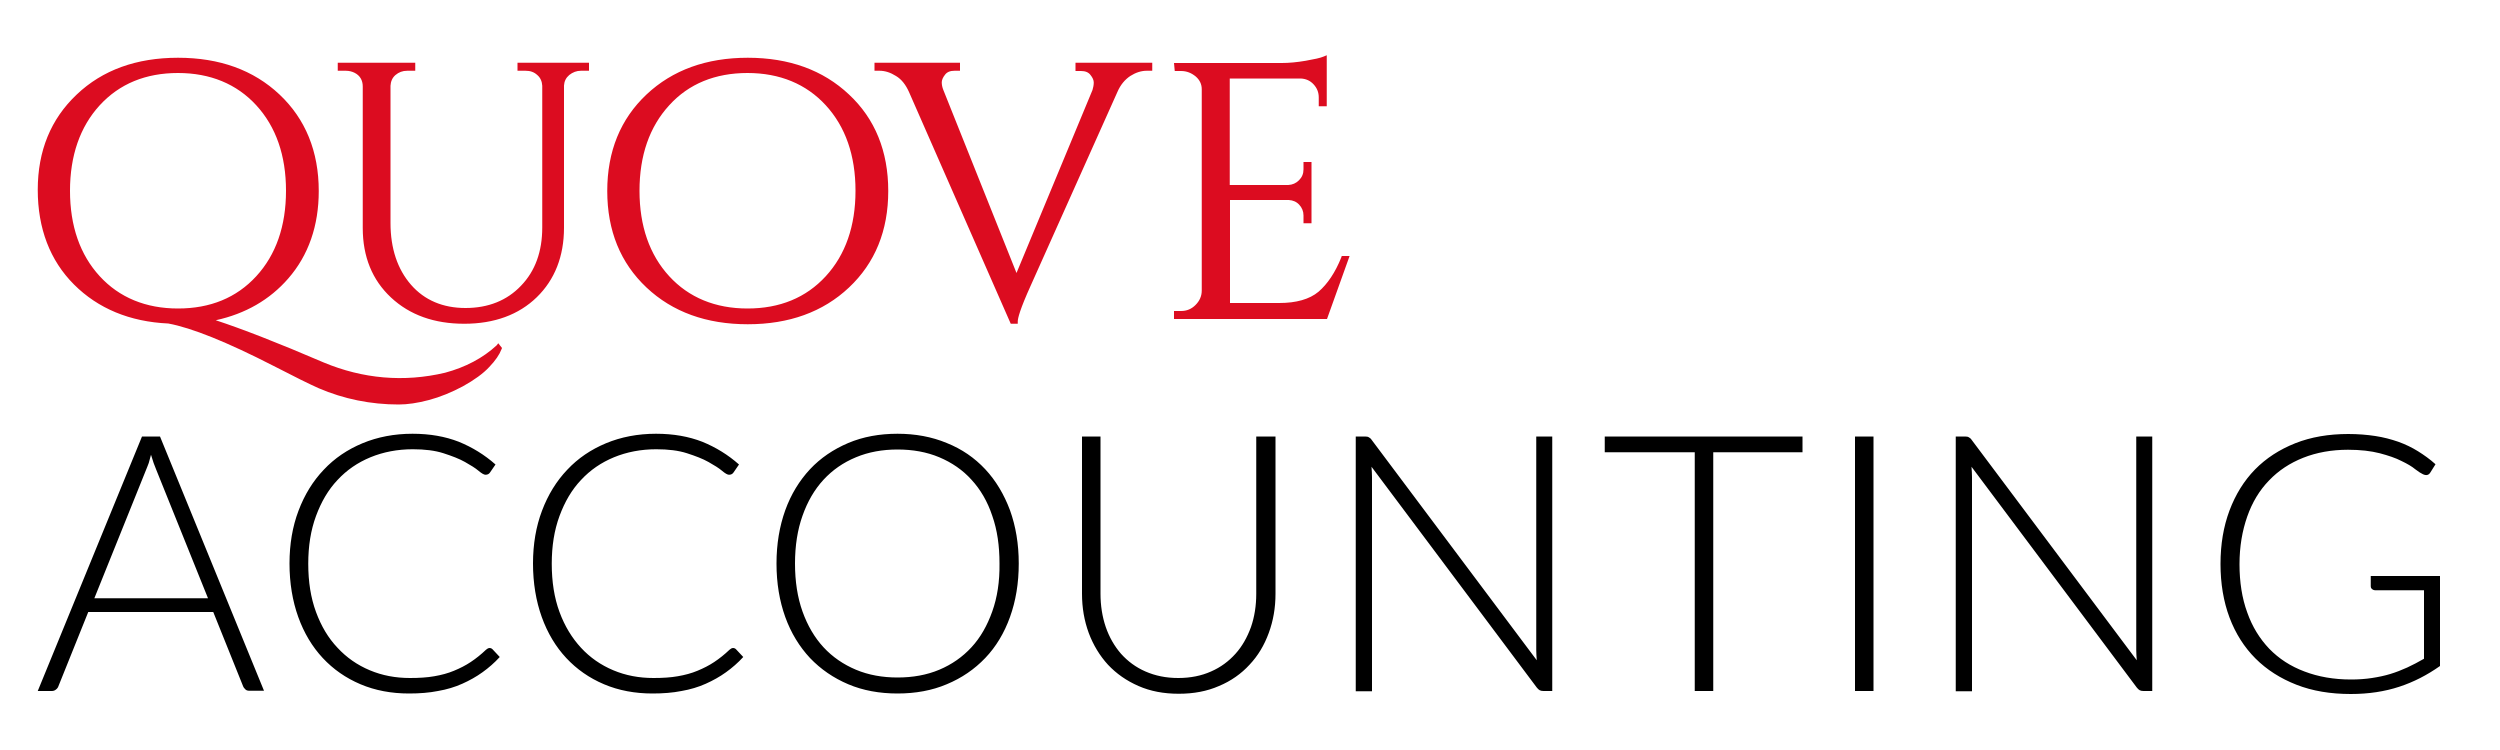
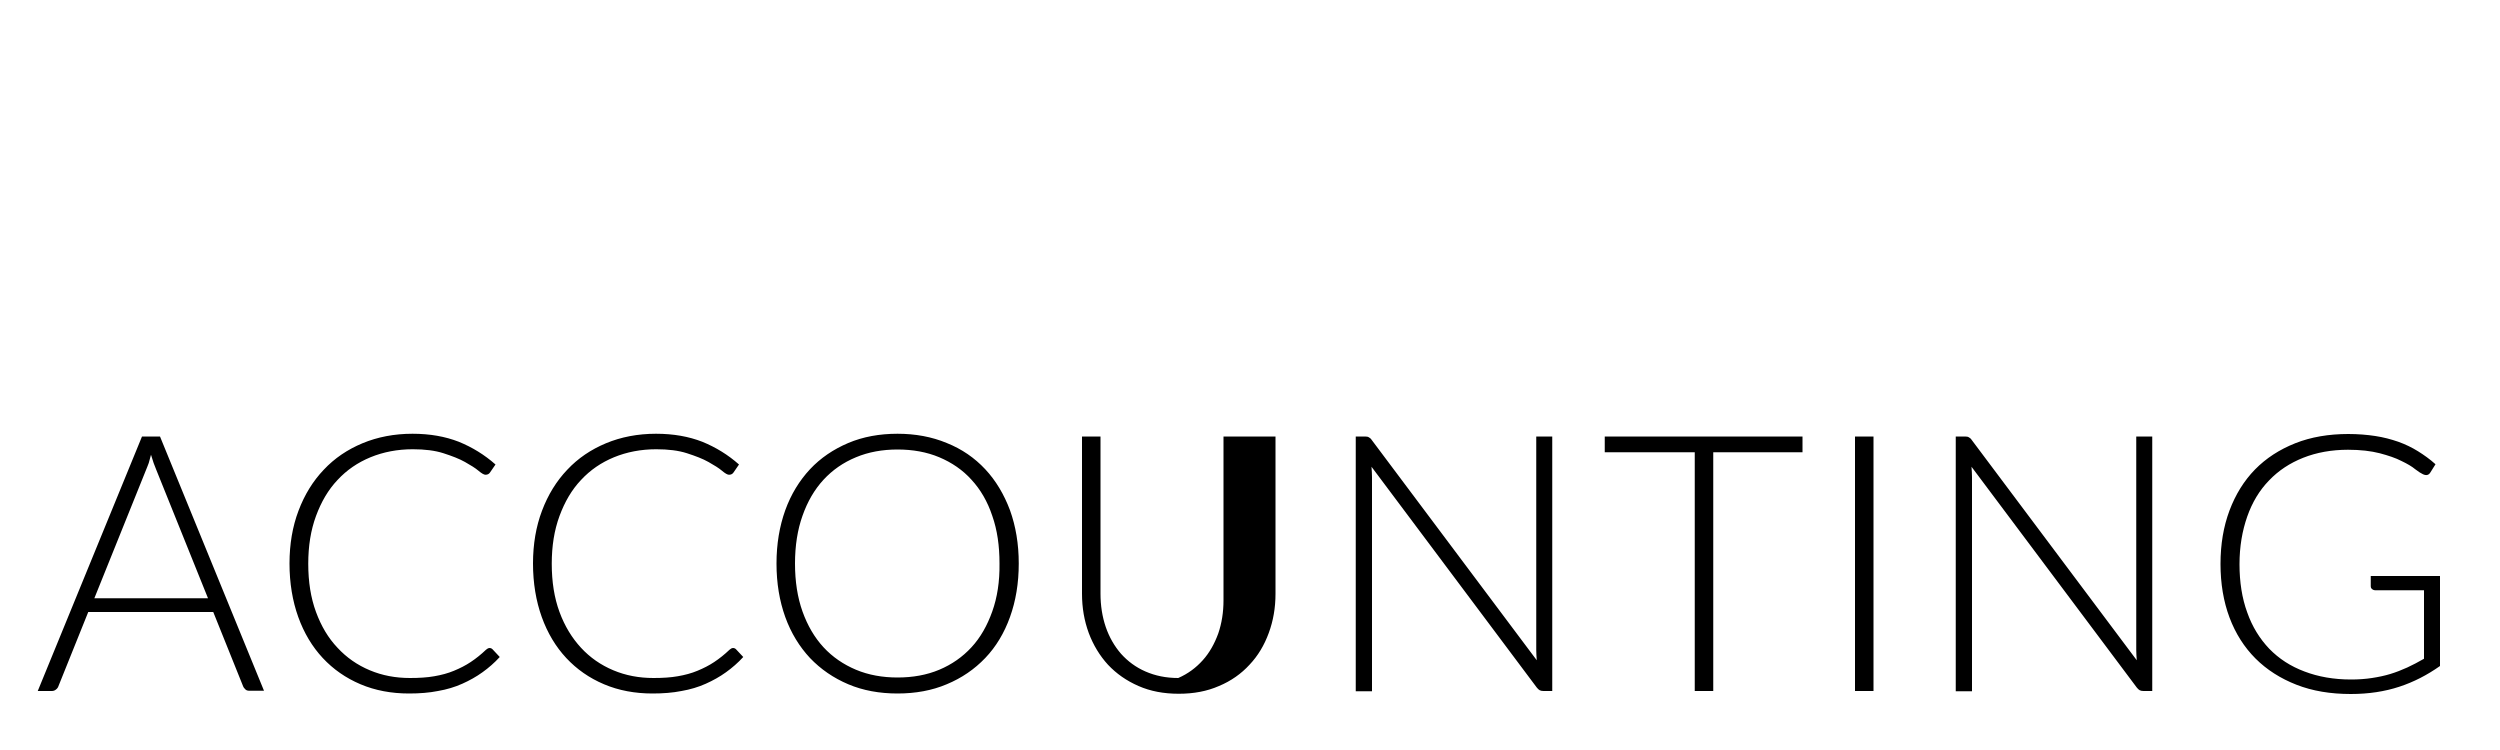
<svg xmlns="http://www.w3.org/2000/svg" version="1.1" id="Layer_1" x="0px" y="0px" viewBox="0 0 1000 300" style="enable-background:new 0 0 1000 300;" xml:space="preserve">
  <style type="text/css">
	.st0{fill:#DC0C20;}
</style>
  <g>
-     <path d="M56.8,174.6L15.1,276.4h5.6c0.7,0,1.2-0.2,1.7-0.6c0.5-0.4,0.8-0.8,1-1.4l11.9-29.6h50l11.9,29.6c0.2,0.6,0.6,1,1,1.4   c0.4,0.4,1,0.5,1.7,0.5h5.7L64,174.6H56.8z M37.7,239.4L58.4,188c0.4-0.9,0.7-1.8,1.1-2.8c0.3-1,0.6-2.1,0.9-3.3   c0.7,2.4,1.4,4.4,2.1,6l20.7,51.4H37.7z M197,259.7l2.9,3.1c-2.1,2.3-4.4,4.3-6.9,6.1c-2.5,1.8-5.2,3.3-8.1,4.6   c-2.9,1.3-6.2,2.3-9.7,2.9c-3.5,0.7-7.4,1-11.6,1c-7,0-13.5-1.2-19.4-3.7c-5.9-2.5-10.9-6-15.1-10.5c-4.2-4.5-7.5-10-9.8-16.4   c-2.3-6.4-3.5-13.6-3.5-21.4c0-7.7,1.2-14.8,3.6-21.1c2.4-6.4,5.8-11.9,10.1-16.4c4.3-4.6,9.5-8.1,15.5-10.6c6-2.5,12.7-3.8,20-3.8   c7,0,13.1,1.1,18.5,3.2c5.4,2.2,10.3,5.2,14.7,9.1l-2.2,3.2c-0.4,0.6-1,0.9-1.8,0.9c-0.6,0-1.5-0.5-2.8-1.6   c-1.3-1.1-3.1-2.2-5.4-3.5c-2.3-1.3-5.2-2.4-8.6-3.5c-3.4-1.1-7.5-1.6-12.3-1.6c-6.1,0-11.8,1.1-16.9,3.2   c-5.1,2.1-9.5,5.1-13.2,9.1c-3.7,3.9-6.5,8.7-8.6,14.4c-2.1,5.7-3.1,12-3.1,19.1c0,7.2,1,13.6,3.1,19.3c2.1,5.7,4.9,10.4,8.6,14.3   c3.6,3.9,7.9,6.9,12.9,9s10.3,3.1,16.1,3.1c3.6,0,6.9-0.2,9.7-0.7c2.9-0.5,5.5-1.2,7.9-2.2c2.4-1,4.6-2.1,6.7-3.5   c2.1-1.4,4.1-3,6.1-4.9c0.2-0.2,0.5-0.3,0.7-0.5c0.2-0.1,0.5-0.2,0.7-0.2C196.3,259.2,196.7,259.4,197,259.7z M294.4,259.7l2.9,3.1   c-2.1,2.3-4.4,4.3-6.9,6.1c-2.5,1.8-5.2,3.3-8.1,4.6c-2.9,1.3-6.2,2.3-9.7,2.9c-3.5,0.7-7.4,1-11.6,1c-7,0-13.5-1.2-19.4-3.7   c-5.9-2.5-10.9-6-15.1-10.5c-4.2-4.5-7.5-10-9.8-16.4c-2.3-6.4-3.5-13.6-3.5-21.4c0-7.7,1.2-14.8,3.6-21.1   c2.4-6.4,5.8-11.9,10.1-16.4c4.3-4.6,9.5-8.1,15.5-10.6c6-2.5,12.7-3.8,20-3.8c7,0,13.1,1.1,18.5,3.2c5.4,2.2,10.3,5.2,14.7,9.1   l-2.2,3.2c-0.4,0.6-1,0.9-1.8,0.9c-0.6,0-1.5-0.5-2.8-1.6c-1.3-1.1-3.1-2.2-5.4-3.5c-2.3-1.3-5.2-2.4-8.6-3.5   c-3.4-1.1-7.5-1.6-12.3-1.6c-6.1,0-11.8,1.1-16.9,3.2c-5.1,2.1-9.5,5.1-13.2,9.1c-3.7,3.9-6.5,8.7-8.6,14.4   c-2.1,5.7-3.1,12-3.1,19.1c0,7.2,1,13.6,3.1,19.3c2.1,5.7,5,10.4,8.6,14.3c3.6,3.9,7.9,6.9,12.9,9c5,2.1,10.3,3.1,16.1,3.1   c3.6,0,6.9-0.2,9.7-0.7c2.9-0.5,5.5-1.2,7.9-2.2c2.4-1,4.6-2.1,6.7-3.5c2.1-1.4,4.1-3,6.1-4.9c0.2-0.2,0.5-0.3,0.7-0.5   c0.2-0.1,0.5-0.2,0.7-0.2C293.7,259.2,294.1,259.4,294.4,259.7z M394.1,187.7c-4.3-4.6-9.4-8.1-15.4-10.5c-6-2.5-12.6-3.7-19.7-3.7   c-7.2,0-13.8,1.2-19.7,3.7c-5.9,2.5-11.1,6-15.3,10.5s-7.6,10-9.9,16.4c-2.3,6.4-3.5,13.5-3.5,21.3c0,7.9,1.2,15,3.5,21.4   c2.3,6.4,5.7,11.9,9.9,16.4c4.3,4.5,9.4,8,15.3,10.5c5.9,2.5,12.5,3.7,19.7,3.7c7.2,0,13.8-1.2,19.7-3.7c6-2.5,11.1-6,15.4-10.5   c4.3-4.5,7.6-10,9.9-16.4c2.3-6.4,3.5-13.5,3.5-21.4c0-7.8-1.2-14.9-3.5-21.3C401.6,197.7,398.3,192.2,394.1,187.7z M396.9,244.6   c-2,5.6-4.7,10.4-8.3,14.3s-7.9,6.9-12.9,9c-5,2.1-10.6,3.1-16.7,3.1c-6,0-11.6-1-16.6-3.1c-5-2.1-9.4-5.1-13-9   c-3.6-3.9-6.4-8.7-8.4-14.3c-2-5.6-3-12-3-19.2c0-7.1,1-13.5,3-19.1c2-5.7,4.8-10.5,8.4-14.4c3.6-3.9,7.9-6.9,13-9   c5-2.1,10.6-3.1,16.6-3.1c6.1,0,11.7,1,16.7,3.1c5,2.1,9.4,5.1,12.9,9c3.6,3.9,6.4,8.7,8.3,14.4c2,5.7,2.9,12,2.9,19.1   C399.9,232.6,398.9,239,396.9,244.6z M502.9,174.6h7.3v62.9c0,5.6-0.9,10.8-2.7,15.7c-1.8,4.9-4.3,9.1-7.7,12.7   c-3.3,3.6-7.4,6.5-12.2,8.5c-4.8,2.1-10.1,3.1-16.1,3.1s-11.3-1-16.1-3.1c-4.8-2.1-8.8-4.9-12.2-8.5c-3.3-3.6-5.9-7.9-7.7-12.7   c-1.8-4.9-2.7-10.1-2.7-15.7v-62.9h7.4v62.9c0,4.7,0.7,9.2,2.1,13.3c1.4,4.1,3.5,7.7,6.1,10.7c2.7,3,5.9,5.4,9.8,7.1   c3.9,1.7,8.2,2.6,13.1,2.6c4.9,0,9.3-0.9,13.1-2.6c3.9-1.7,7.1-4.1,9.8-7.1c2.7-3,4.7-6.6,6.2-10.7c1.4-4.1,2.1-8.5,2.1-13.3V174.6   z M614.5,174.6h6.4v101.8h-3.5c-0.6,0-1.1-0.1-1.5-0.3c-0.4-0.2-0.8-0.6-1.2-1.1l-66.1-88.3c0.1,1.4,0.2,2.8,0.2,4.1v85.7h-6.5   V174.6h3.7c0.7,0,1.2,0.1,1.5,0.3c0.4,0.2,0.8,0.5,1.2,1.1l66,88.1c-0.1-1.4-0.2-2.8-0.2-4.1V174.6z M641.9,174.6H721v6.3h-35.7   v95.5h-7.4v-95.5h-36V174.6z M742,174.6h7.4v101.8H742V174.6z M854.5,174.6h6.4v101.8h-3.5c-0.6,0-1.1-0.1-1.5-0.3   c-0.4-0.2-0.8-0.6-1.2-1.1l-66.1-88.3c0.1,1.4,0.2,2.8,0.2,4.1v85.7h-6.5V174.6h3.7c0.7,0,1.2,0.1,1.5,0.3c0.4,0.2,0.8,0.5,1.2,1.1   l66,88.1c-0.1-1.4-0.2-2.8-0.2-4.1V174.6z M976,230.2v36.2c-5.1,3.6-10.5,6.4-16.3,8.3c-5.8,1.9-12.2,2.9-19.4,2.9   c-8.1,0-15.3-1.2-21.7-3.7c-6.4-2.5-11.9-6-16.4-10.5c-4.5-4.5-8-10-10.4-16.4c-2.4-6.4-3.6-13.6-3.6-21.4c0-7.9,1.2-15,3.6-21.4   s5.8-11.9,10.2-16.4c4.4-4.5,9.8-8,16.1-10.5c6.3-2.5,13.4-3.7,21.2-3.7c3.9,0,7.5,0.3,10.8,0.8c3.3,0.5,6.3,1.3,9.2,2.3   c2.8,1,5.5,2.3,7.9,3.8c2.4,1.5,4.8,3.2,7,5.2l-2,3.2c-0.7,1.2-1.7,1.4-3,0.8c-0.7-0.3-1.8-1-3.1-2c-1.3-1.1-3.2-2.2-5.5-3.3   c-2.3-1.2-5.3-2.2-8.7-3.1c-3.5-0.9-7.7-1.4-12.7-1.4c-6.6,0-12.6,1.1-17.9,3.2c-5.3,2.1-9.9,5.1-13.7,9.1   c-3.8,3.9-6.7,8.7-8.7,14.4c-2,5.7-3.1,12-3.1,19.1c0,7.1,1,13.6,3.1,19.3c2,5.7,5,10.5,8.8,14.5c3.9,4,8.5,7,14.1,9.1   c5.5,2.1,11.7,3.2,18.6,3.2c3,0,5.8-0.2,8.4-0.6c2.6-0.4,5-0.9,7.3-1.6c2.3-0.7,4.6-1.6,6.8-2.6c2.2-1,4.4-2.2,6.7-3.5v-27.4h-19.5   c-0.5,0-1-0.2-1.3-0.5c-0.4-0.3-0.5-0.7-0.5-1.2v-4H976z" />
-     <path class="st0" d="M198.7,138.1c-5.5,5.1-12.5,8.8-20.7,11c-16.5,3.9-32.9,2.4-48.5-4.1c-18.6-8-33.1-13.6-43.2-16.9   c11.9-2.6,21.6-8.2,29-16.7c8.1-9.3,12.2-21.1,12.2-35c0-15.8-5.3-28.8-15.7-38.6c-10.4-9.8-24-14.7-40.6-14.7   c-16.6,0-30.2,4.9-40.5,14.7c-10.4,9.8-15.6,22.6-15.6,38.1c0,15.5,4.9,28.3,14.5,37.9c9.6,9.6,22.3,14.9,37.7,15.6   c9.3,1.7,23.5,7.4,42.2,17c8.3,4.3,14.4,7.3,18,8.9c10,4.3,20.8,6.5,32,6.5c3.5,0,7.6-0.6,12.1-1.8c4.5-1.2,9.1-3.1,13.6-5.5   c4.5-2.5,8.1-5.1,10.5-7.7v0c2.5-2.6,4.1-5,4.9-7.1l0.2-0.5l-1.5-1.9L198.7,138.1z M39.9,42.1c7.9-8.6,18.4-12.9,31.3-12.9   c12.9,0,23.5,4.4,31.3,12.9c7.9,8.6,11.9,20.1,11.9,34.2c0,14.1-4,25.6-11.9,34.2c-7.9,8.6-18.4,12.9-31.3,12.9   c-12.9,0-23.5-4.4-31.3-12.9C32,101.9,28,90.4,28,76.3C28,62.3,32,50.7,39.9,42.1L39.9,42.1z M207.2,25.1h28.4v3.2h-3.2   c-1.8,0-3.3,0.6-4.7,1.7c-1.3,1.1-2,2.5-2.1,4.2l0,56.9c0,11.4-3.7,20.8-10.9,27.8c-7.2,7-17,10.6-29,10.6   c-12,0-21.8-3.5-29.3-10.5c-7.5-7-11.3-16.3-11.3-27.8V34.6c0-2.5-1.1-4.4-3.3-5.5c-1-0.5-2.2-0.8-3.5-0.8h-3.2v-3.2h31v3.2h-3.2   c-1.9,0-3.4,0.6-4.7,1.7c-1.3,1.1-1.9,2.6-2,4.3l0,54.9c0,10.2,2.8,18.5,8.2,24.7c5.4,6.2,12.8,9.3,21.8,9.3c9.1,0,16.6-3,22.2-8.9   c5.7-5.9,8.5-13.7,8.5-23.3V34.3c-0.1-1.7-0.7-3.2-2-4.3c-1.3-1.2-2.8-1.7-4.7-1.7h-3.2V25.1z M339.6,37.8   c-10.4-9.8-24-14.7-40.5-14.7c-16.5,0-30.1,4.9-40.5,14.7c-10.4,9.8-15.7,22.7-15.7,38.6s5.3,28.8,15.7,38.6   c10.4,9.8,24,14.7,40.5,14.7c16.5,0,30.1-4.9,40.5-14.7c10.4-9.8,15.7-22.7,15.7-38.6S350,47.5,339.6,37.8z M299,29.2   c12.9,0,23.5,4.4,31.3,12.9c7.9,8.6,11.9,20.1,11.9,34.2c0,14.1-4,25.6-11.9,34.2c-7.9,8.6-18.4,12.9-31.3,12.9   c-12.9,0-23.5-4.4-31.3-12.9c-7.9-8.6-11.9-20.1-11.9-34.2c0-14.1,4-25.6,11.9-34.2C275.5,33.5,286.1,29.2,299,29.2z M430.2,25.1   h30.7v3.2h-2.2c-2.2,0-4.4,0.7-6.6,2.1c-2.1,1.4-3.9,3.5-5.1,6.3l-34.7,77.5c-4.3,9.5-5.2,13.1-5.2,14.4v0.9h-2.8l-40.7-92.7   c-1.3-2.9-3-5.1-5.2-6.4c-2.2-1.4-4.4-2.1-6.6-2.1h-2v-3.2h34.2v3.2h-2.2c-1.7,0-3,0.5-3.8,1.6c-0.9,1.1-1.3,2.2-1.3,3   c0,1,0.2,2,0.6,3l29.3,73.3L437,36c0.3-1,0.5-2,0.5-3c0-0.9-0.4-1.9-1.3-3c-0.8-1.1-2.1-1.6-3.8-1.6h-2.2V25.1z M539.8,102.5   l-9,25.1h-61.2v-3.2h2.8c2.3,0,4.2-0.8,5.8-2.4c1.6-1.6,2.5-3.5,2.5-5.8l0-80.5c0-2-0.8-3.7-2.4-5.1c-1.7-1.4-3.6-2.2-5.9-2.2h-2.5   l-0.3-3.2h43.1c2.9,0,6.1-0.3,9.6-0.9c3.4-0.6,5.8-1.1,7.2-1.7l1.2-0.5v20.4h-3.2v-3.5c0-2.1-0.7-3.8-2.1-5.3   c-1.4-1.5-3.1-2.2-5.1-2.3l-28.4,0V74h23.4c1.7-0.1,3.1-0.7,4.3-1.9c1.2-1.2,1.8-2.6,1.8-4.4v-2.9h3.2v24.5h-3.2v-3.1   c0-1.7-0.6-3.1-1.7-4.3c-1.1-1.2-2.5-1.8-4.2-1.9l-23.5,0v41.2h19.7c6.8,0,12.1-1.5,15.7-4.5c3.6-3.1,6.7-7.7,9.1-13.7l0.2-0.6   H539.8z" />
+     <path d="M56.8,174.6L15.1,276.4h5.6c0.7,0,1.2-0.2,1.7-0.6c0.5-0.4,0.8-0.8,1-1.4l11.9-29.6h50l11.9,29.6c0.2,0.6,0.6,1,1,1.4   c0.4,0.4,1,0.5,1.7,0.5h5.7L64,174.6H56.8z M37.7,239.4L58.4,188c0.4-0.9,0.7-1.8,1.1-2.8c0.3-1,0.6-2.1,0.9-3.3   c0.7,2.4,1.4,4.4,2.1,6l20.7,51.4H37.7z M197,259.7l2.9,3.1c-2.1,2.3-4.4,4.3-6.9,6.1c-2.5,1.8-5.2,3.3-8.1,4.6   c-2.9,1.3-6.2,2.3-9.7,2.9c-3.5,0.7-7.4,1-11.6,1c-7,0-13.5-1.2-19.4-3.7c-5.9-2.5-10.9-6-15.1-10.5c-4.2-4.5-7.5-10-9.8-16.4   c-2.3-6.4-3.5-13.6-3.5-21.4c0-7.7,1.2-14.8,3.6-21.1c2.4-6.4,5.8-11.9,10.1-16.4c4.3-4.6,9.5-8.1,15.5-10.6c6-2.5,12.7-3.8,20-3.8   c7,0,13.1,1.1,18.5,3.2c5.4,2.2,10.3,5.2,14.7,9.1l-2.2,3.2c-0.4,0.6-1,0.9-1.8,0.9c-0.6,0-1.5-0.5-2.8-1.6   c-1.3-1.1-3.1-2.2-5.4-3.5c-2.3-1.3-5.2-2.4-8.6-3.5c-3.4-1.1-7.5-1.6-12.3-1.6c-6.1,0-11.8,1.1-16.9,3.2   c-5.1,2.1-9.5,5.1-13.2,9.1c-3.7,3.9-6.5,8.7-8.6,14.4c-2.1,5.7-3.1,12-3.1,19.1c0,7.2,1,13.6,3.1,19.3c2.1,5.7,4.9,10.4,8.6,14.3   c3.6,3.9,7.9,6.9,12.9,9s10.3,3.1,16.1,3.1c3.6,0,6.9-0.2,9.7-0.7c2.9-0.5,5.5-1.2,7.9-2.2c2.4-1,4.6-2.1,6.7-3.5   c2.1-1.4,4.1-3,6.1-4.9c0.2-0.2,0.5-0.3,0.7-0.5c0.2-0.1,0.5-0.2,0.7-0.2C196.3,259.2,196.7,259.4,197,259.7z M294.4,259.7l2.9,3.1   c-2.1,2.3-4.4,4.3-6.9,6.1c-2.5,1.8-5.2,3.3-8.1,4.6c-2.9,1.3-6.2,2.3-9.7,2.9c-3.5,0.7-7.4,1-11.6,1c-7,0-13.5-1.2-19.4-3.7   c-5.9-2.5-10.9-6-15.1-10.5c-4.2-4.5-7.5-10-9.8-16.4c-2.3-6.4-3.5-13.6-3.5-21.4c0-7.7,1.2-14.8,3.6-21.1   c2.4-6.4,5.8-11.9,10.1-16.4c4.3-4.6,9.5-8.1,15.5-10.6c6-2.5,12.7-3.8,20-3.8c7,0,13.1,1.1,18.5,3.2c5.4,2.2,10.3,5.2,14.7,9.1   l-2.2,3.2c-0.4,0.6-1,0.9-1.8,0.9c-0.6,0-1.5-0.5-2.8-1.6c-1.3-1.1-3.1-2.2-5.4-3.5c-2.3-1.3-5.2-2.4-8.6-3.5   c-3.4-1.1-7.5-1.6-12.3-1.6c-6.1,0-11.8,1.1-16.9,3.2c-5.1,2.1-9.5,5.1-13.2,9.1c-3.7,3.9-6.5,8.7-8.6,14.4   c-2.1,5.7-3.1,12-3.1,19.1c0,7.2,1,13.6,3.1,19.3c2.1,5.7,5,10.4,8.6,14.3c3.6,3.9,7.9,6.9,12.9,9c5,2.1,10.3,3.1,16.1,3.1   c3.6,0,6.9-0.2,9.7-0.7c2.9-0.5,5.5-1.2,7.9-2.2c2.4-1,4.6-2.1,6.7-3.5c2.1-1.4,4.1-3,6.1-4.9c0.2-0.2,0.5-0.3,0.7-0.5   c0.2-0.1,0.5-0.2,0.7-0.2C293.7,259.2,294.1,259.4,294.4,259.7z M394.1,187.7c-4.3-4.6-9.4-8.1-15.4-10.5c-6-2.5-12.6-3.7-19.7-3.7   c-7.2,0-13.8,1.2-19.7,3.7c-5.9,2.5-11.1,6-15.3,10.5s-7.6,10-9.9,16.4c-2.3,6.4-3.5,13.5-3.5,21.3c0,7.9,1.2,15,3.5,21.4   c2.3,6.4,5.7,11.9,9.9,16.4c4.3,4.5,9.4,8,15.3,10.5c5.9,2.5,12.5,3.7,19.7,3.7c7.2,0,13.8-1.2,19.7-3.7c6-2.5,11.1-6,15.4-10.5   c4.3-4.5,7.6-10,9.9-16.4c2.3-6.4,3.5-13.5,3.5-21.4c0-7.8-1.2-14.9-3.5-21.3C401.6,197.7,398.3,192.2,394.1,187.7z M396.9,244.6   c-2,5.6-4.7,10.4-8.3,14.3s-7.9,6.9-12.9,9c-5,2.1-10.6,3.1-16.7,3.1c-6,0-11.6-1-16.6-3.1c-5-2.1-9.4-5.1-13-9   c-3.6-3.9-6.4-8.7-8.4-14.3c-2-5.6-3-12-3-19.2c0-7.1,1-13.5,3-19.1c2-5.7,4.8-10.5,8.4-14.4c3.6-3.9,7.9-6.9,13-9   c5-2.1,10.6-3.1,16.6-3.1c6.1,0,11.7,1,16.7,3.1c5,2.1,9.4,5.1,12.9,9c3.6,3.9,6.4,8.7,8.3,14.4c2,5.7,2.9,12,2.9,19.1   C399.9,232.6,398.9,239,396.9,244.6z M502.9,174.6h7.3v62.9c0,5.6-0.9,10.8-2.7,15.7c-1.8,4.9-4.3,9.1-7.7,12.7   c-3.3,3.6-7.4,6.5-12.2,8.5c-4.8,2.1-10.1,3.1-16.1,3.1s-11.3-1-16.1-3.1c-4.8-2.1-8.8-4.9-12.2-8.5c-3.3-3.6-5.9-7.9-7.7-12.7   c-1.8-4.9-2.7-10.1-2.7-15.7v-62.9h7.4v62.9c0,4.7,0.7,9.2,2.1,13.3c1.4,4.1,3.5,7.7,6.1,10.7c2.7,3,5.9,5.4,9.8,7.1   c3.9,1.7,8.2,2.6,13.1,2.6c3.9-1.7,7.1-4.1,9.8-7.1c2.7-3,4.7-6.6,6.2-10.7c1.4-4.1,2.1-8.5,2.1-13.3V174.6   z M614.5,174.6h6.4v101.8h-3.5c-0.6,0-1.1-0.1-1.5-0.3c-0.4-0.2-0.8-0.6-1.2-1.1l-66.1-88.3c0.1,1.4,0.2,2.8,0.2,4.1v85.7h-6.5   V174.6h3.7c0.7,0,1.2,0.1,1.5,0.3c0.4,0.2,0.8,0.5,1.2,1.1l66,88.1c-0.1-1.4-0.2-2.8-0.2-4.1V174.6z M641.9,174.6H721v6.3h-35.7   v95.5h-7.4v-95.5h-36V174.6z M742,174.6h7.4v101.8H742V174.6z M854.5,174.6h6.4v101.8h-3.5c-0.6,0-1.1-0.1-1.5-0.3   c-0.4-0.2-0.8-0.6-1.2-1.1l-66.1-88.3c0.1,1.4,0.2,2.8,0.2,4.1v85.7h-6.5V174.6h3.7c0.7,0,1.2,0.1,1.5,0.3c0.4,0.2,0.8,0.5,1.2,1.1   l66,88.1c-0.1-1.4-0.2-2.8-0.2-4.1V174.6z M976,230.2v36.2c-5.1,3.6-10.5,6.4-16.3,8.3c-5.8,1.9-12.2,2.9-19.4,2.9   c-8.1,0-15.3-1.2-21.7-3.7c-6.4-2.5-11.9-6-16.4-10.5c-4.5-4.5-8-10-10.4-16.4c-2.4-6.4-3.6-13.6-3.6-21.4c0-7.9,1.2-15,3.6-21.4   s5.8-11.9,10.2-16.4c4.4-4.5,9.8-8,16.1-10.5c6.3-2.5,13.4-3.7,21.2-3.7c3.9,0,7.5,0.3,10.8,0.8c3.3,0.5,6.3,1.3,9.2,2.3   c2.8,1,5.5,2.3,7.9,3.8c2.4,1.5,4.8,3.2,7,5.2l-2,3.2c-0.7,1.2-1.7,1.4-3,0.8c-0.7-0.3-1.8-1-3.1-2c-1.3-1.1-3.2-2.2-5.5-3.3   c-2.3-1.2-5.3-2.2-8.7-3.1c-3.5-0.9-7.7-1.4-12.7-1.4c-6.6,0-12.6,1.1-17.9,3.2c-5.3,2.1-9.9,5.1-13.7,9.1   c-3.8,3.9-6.7,8.7-8.7,14.4c-2,5.7-3.1,12-3.1,19.1c0,7.1,1,13.6,3.1,19.3c2,5.7,5,10.5,8.8,14.5c3.9,4,8.5,7,14.1,9.1   c5.5,2.1,11.7,3.2,18.6,3.2c3,0,5.8-0.2,8.4-0.6c2.6-0.4,5-0.9,7.3-1.6c2.3-0.7,4.6-1.6,6.8-2.6c2.2-1,4.4-2.2,6.7-3.5v-27.4h-19.5   c-0.5,0-1-0.2-1.3-0.5c-0.4-0.3-0.5-0.7-0.5-1.2v-4H976z" />
  </g>
</svg>